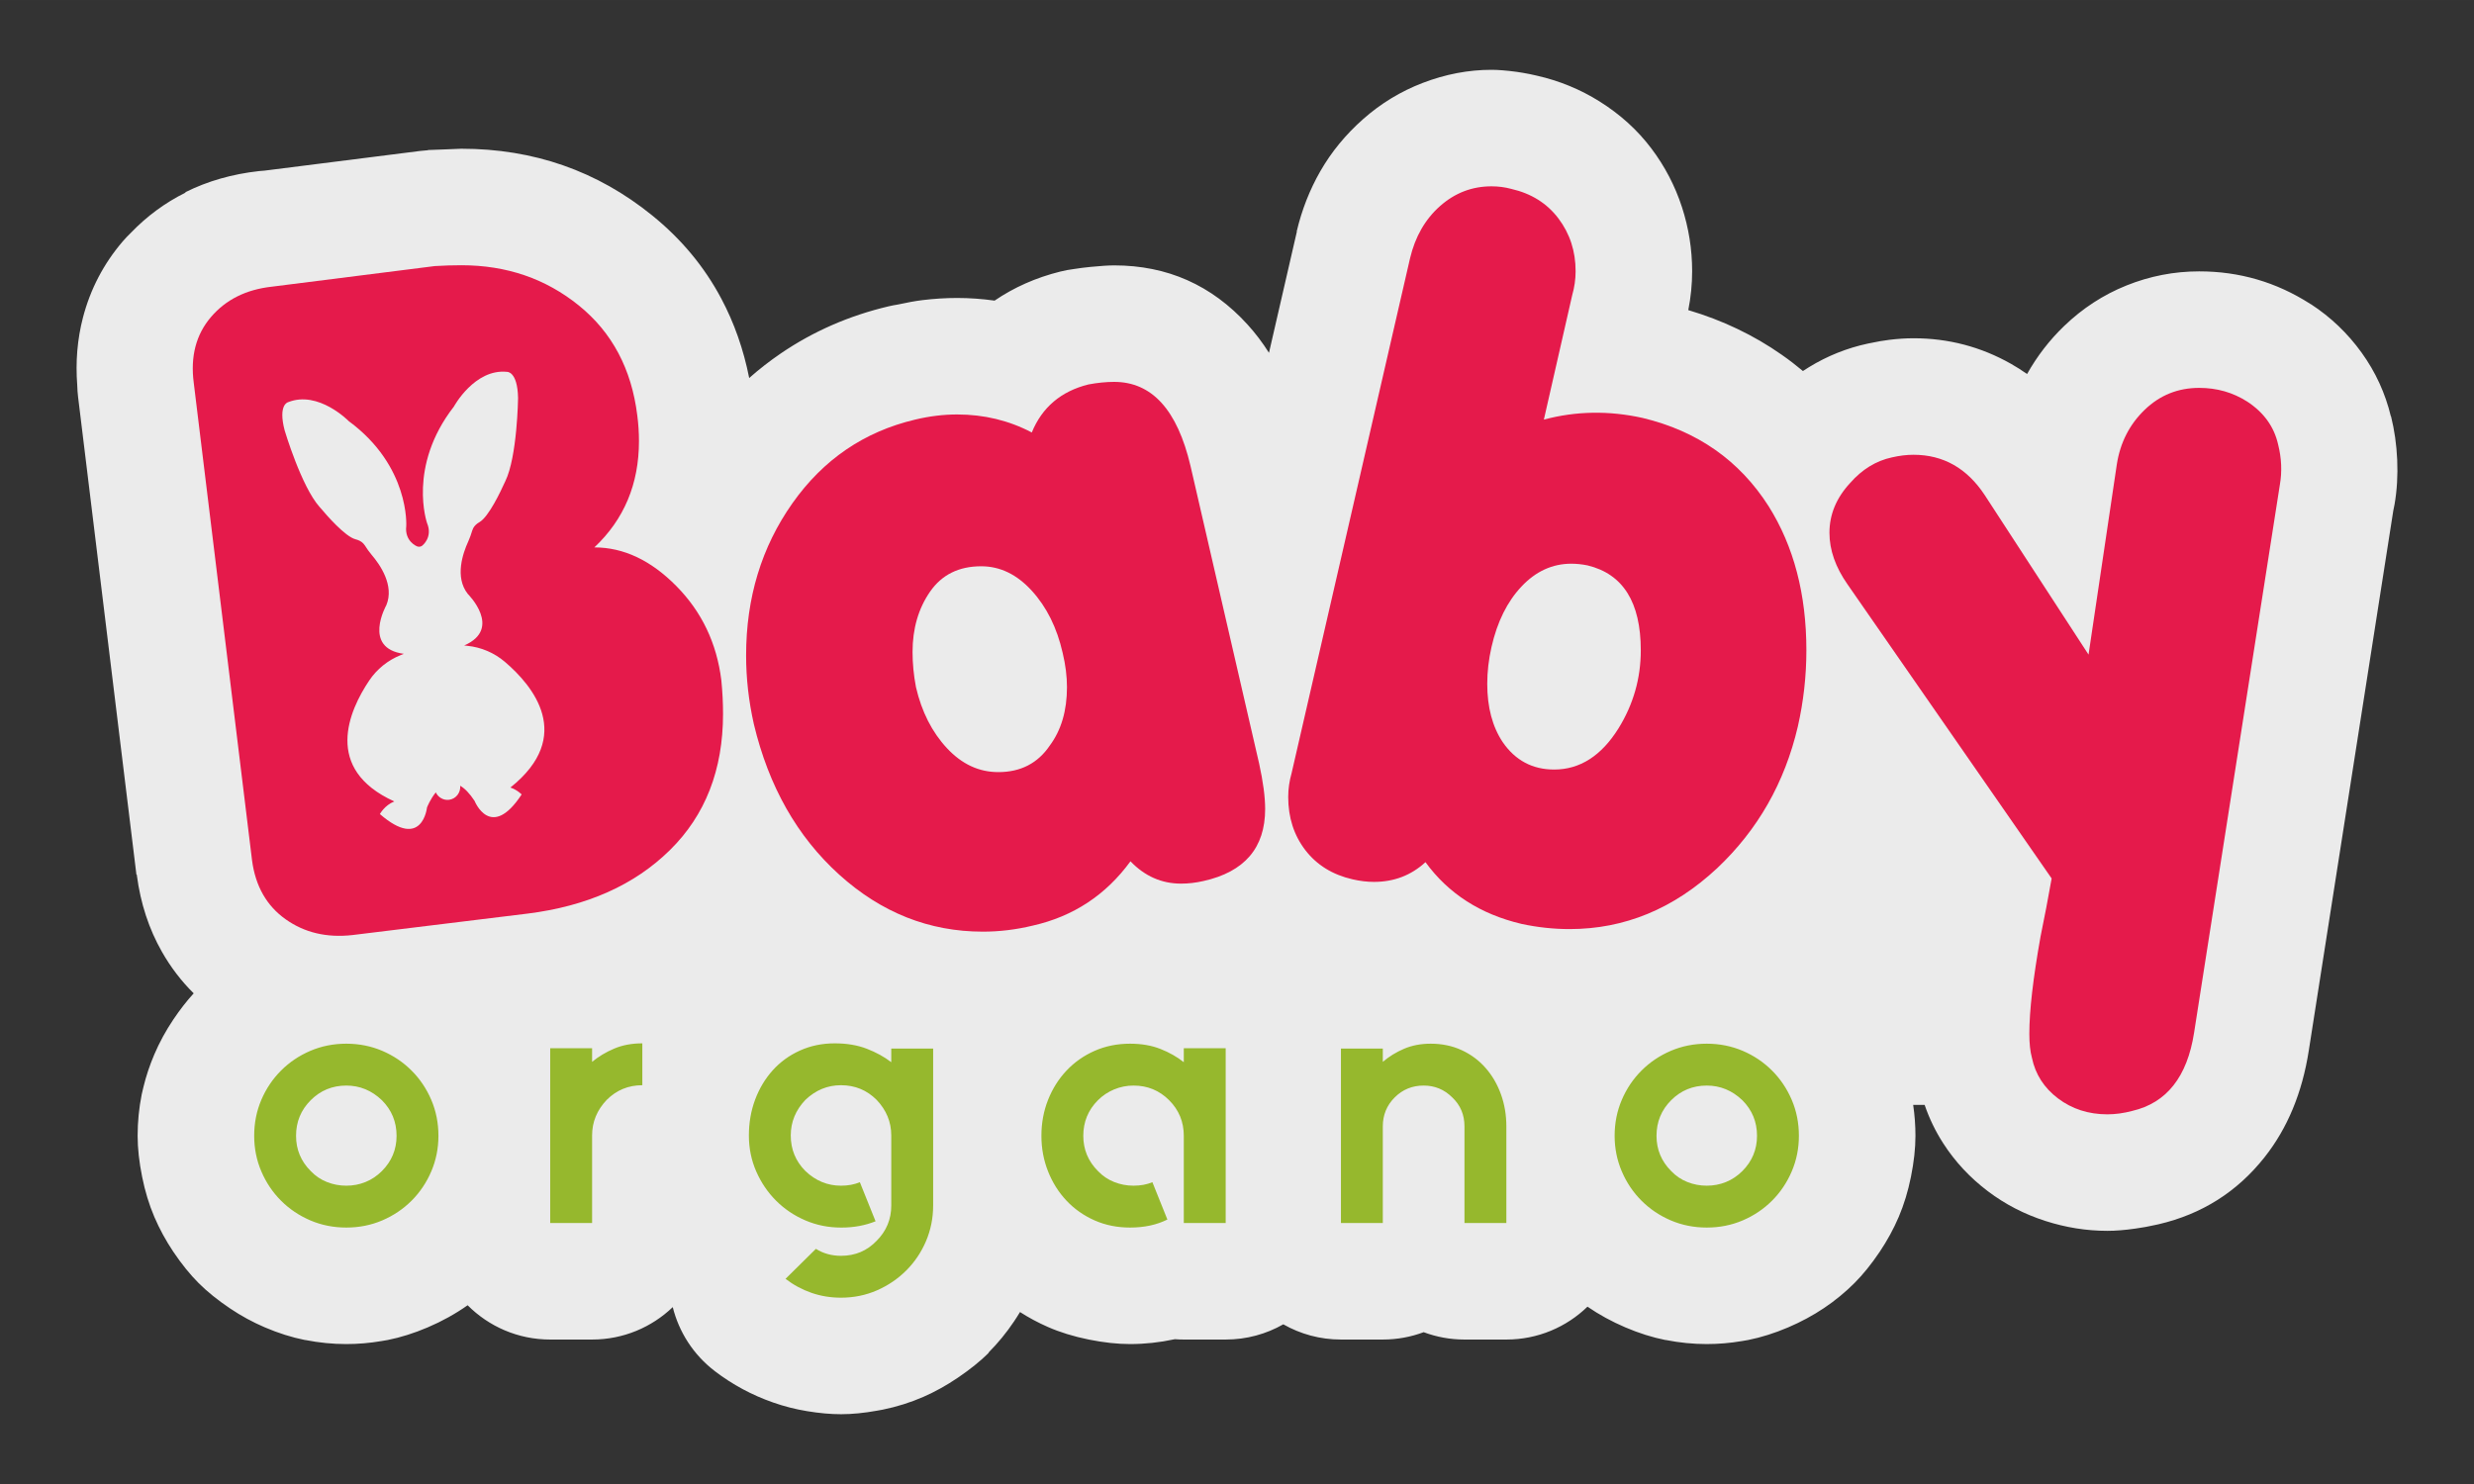
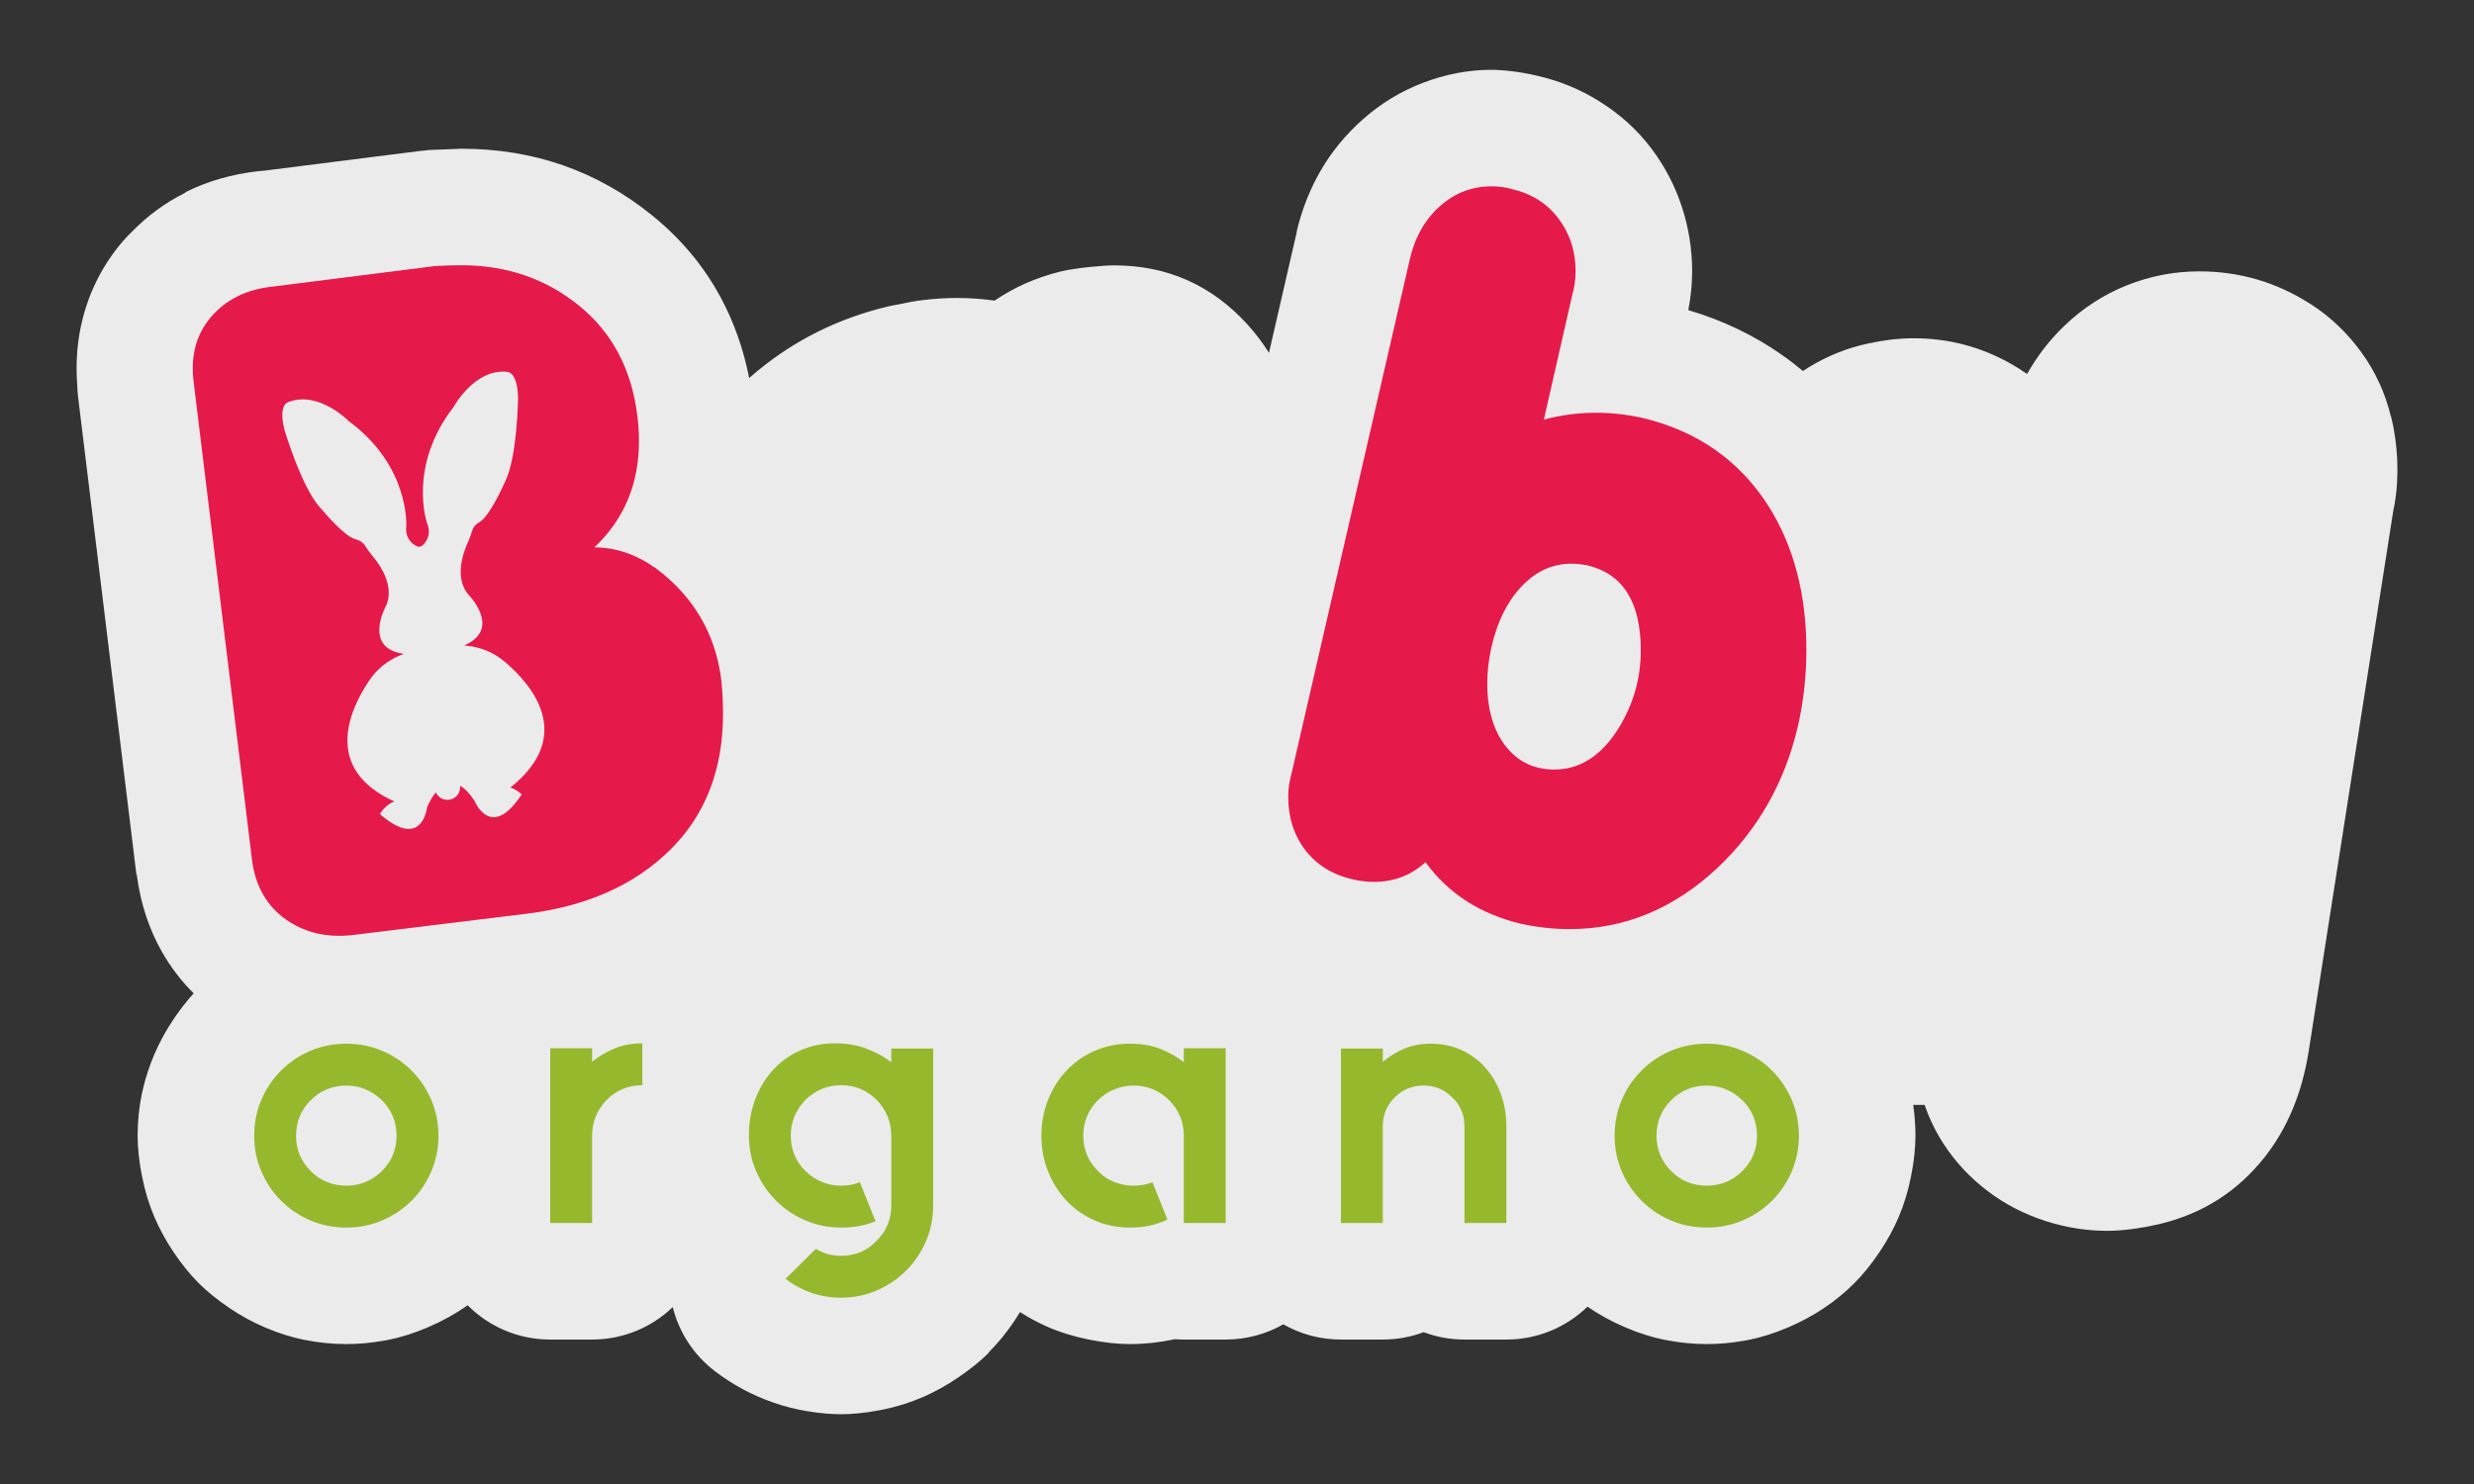
<svg xmlns="http://www.w3.org/2000/svg" viewBox="0 0 1269.98 761.98" style="shape-rendering:geometricPrecision; text-rendering:geometricPrecision; image-rendering:optimizeQuality; fill-rule:evenodd; clip-rule:evenodd" version="1.1" height="7.62mm" width="12.7mm" xml:space="preserve">
  <rect x="0" y="0" width="1269.98" height="761.98" fill="#333333" stroke="none" />
  <defs>
    <style type="text/css">
   
    .fil2 {fill:#E51A4B;fill-rule:nonzero}
    .fil1 {fill:#96B82D;fill-rule:nonzero}
    .fil0 {fill:#FEFEFE;fill-opacity:0.902}
   
  </style>
  </defs>
  <g id="Layer_x0020_1">
    <g id="_2647498813856">
      <path d="M987.97 567.31l-5.88 0c0.78,5.24 1.17,10.54 1.17,15.89 0,6.38 -0.77,13.41 -2.32,21.09 -1.49,7.39 -3.58,14.25 -6.26,20.55 -2.64,6.18 -5.91,12.15 -9.74,17.87 -4.24,6.31 -8.59,11.69 -13,16.11 -9.57,9.56 -20.9,17.15 -33.98,22.73 -6.99,2.99 -13.86,5.15 -20.6,6.5l-3.2 0.55c-6,1.02 -12.01,1.53 -18.02,1.53 -6.99,0 -13.99,-0.69 -20.99,-2.08l-0.24 0c-6.73,-1.34 -13.6,-3.51 -20.6,-6.5 -6.96,-2.97 -13.43,-6.51 -19.41,-10.62 -10.77,10.45 -25.45,16.88 -41.64,16.88l-21.5 0c-7.37,0 -14.43,-1.34 -20.95,-3.78 -6.53,2.44 -13.59,3.78 -20.97,3.78l-21.49 0c-10.77,0 -20.86,-2.84 -29.59,-7.82 -8.72,4.98 -18.82,7.82 -29.58,7.82l-21.5 0c-1.55,0 -3.09,-0.06 -4.61,-0.18l-0.33 0.07c-7.53,1.62 -15.09,2.43 -22.65,2.43 -6.44,0 -13.5,-0.77 -21.16,-2.31 -7.84,-1.59 -14.88,-3.76 -21.09,-6.5 -4.98,-2.19 -9.73,-4.73 -14.24,-7.63 -0.99,1.64 -2.01,3.25 -3.09,4.85 -3.91,5.83 -8.26,11.11 -12.99,15.87l-0.13 0.11 0.13 0.13c-4.21,4.2 -9.52,8.47 -15.88,12.79 -5.77,3.91 -11.67,7.19 -17.64,9.8 -6.59,2.88 -13.54,5.07 -20.83,6.56l-3 0.54c-6.6,1.2 -12.76,1.81 -18.46,1.81 -5.3,0 -11.1,-0.52 -17.41,-1.57 -5.95,-0.97 -11.77,-2.46 -17.44,-4.45 -10.9,-3.81 -20.85,-9.17 -29.85,-16.05 -11.18,-8.53 -18.51,-20.25 -21.67,-32.92 -10.75,10.32 -25.34,16.65 -41.4,16.65l-21.5 0c-16.56,0 -31.56,-6.73 -42.39,-17.61 -6.27,4.42 -13.08,8.2 -20.46,11.35 -6.99,2.99 -13.87,5.16 -20.6,6.5l-3.22 0.55c-6,1.02 -12.01,1.53 -18,1.53 -7,0 -14,-0.69 -20.99,-2.08l-0.24 0c-6.74,-1.35 -13.61,-3.51 -20.59,-6.5 -6.19,-2.64 -12.16,-5.89 -17.88,-9.74 -6.31,-4.24 -11.69,-8.58 -16.1,-12.99 -4.42,-4.42 -8.76,-9.8 -13.01,-16.11 -3.83,-5.72 -7.09,-11.69 -9.73,-17.87 -2.69,-6.3 -4.78,-13.16 -6.26,-20.55 -1.55,-7.68 -2.32,-14.71 -2.32,-21.09 0,-7.18 0.7,-14.26 2.09,-21.23l0.85 -3.65c1.37,-5.7 3.25,-11.35 5.64,-16.94 2.64,-6.19 5.9,-12.16 9.73,-17.87 3.44,-5.11 6.93,-9.59 10.47,-13.47 -6.37,-6.3 -11.8,-13.41 -16.3,-21.33 -6.65,-11.67 -10.95,-24.75 -12.86,-39.18l-0.06 -0.49 -0.18 0.02 -29.95 -245.29c-0.24,-1.98 -0.37,-3.95 -0.42,-5.9 -0.94,-12.14 0.05,-23.77 2.94,-34.87 3.81,-14.58 10.6,-27.57 20.32,-38.96 1.36,-1.59 2.79,-3.09 4.27,-4.51 8.16,-8.5 17.5,-15.38 27.97,-20.61l0.09 -0.05 -0.09 -0.19c11.4,-5.69 24.02,-9.31 37.82,-10.84l2.87 -0.24 79.87 -10.1 3.98 -0.37 -0.01 -0.1 8.57 -0.32c7.02,-0.23 7.08,-0.35 8.58,-0.35 37.13,0 69.8,11.42 97.96,34.25 14.95,12.11 26.78,26.34 35.45,42.67 6.67,12.54 11.45,26.15 14.34,40.81 5.13,-4.54 10.53,-8.74 16.17,-12.59 16.68,-11.37 35.16,-19.45 55.44,-24.23 1.55,-0.36 3.1,-0.66 4.64,-0.9 4.93,-1.08 9.13,-1.84 12.58,-2.26 6.13,-0.75 12.1,-1.12 17.92,-1.12 6.32,0 12.74,0.45 19.22,1.36 10,-6.82 21.23,-11.8 33.67,-14.9 2.39,-0.6 4.79,-1.04 7.18,-1.34 2.64,-0.42 5.4,-0.77 8.27,-1.06 5.31,-0.52 9.43,-0.79 12.25,-0.79 27.25,0 50.09,10.13 68.5,30.41 4,4.41 7.66,9.23 10.98,14.48l14.32 -62.26 -0.1 -0.02c2.63,-11.13 6.69,-21.46 12.14,-30.97 5.67,-9.89 13,-18.82 21.96,-26.74 9.13,-8.08 19.33,-14.27 30.56,-18.58 11.71,-4.49 23.5,-6.74 35.36,-6.74 3.35,0 7.66,0.35 12.89,1.04l3.17 0.5c2.42,0.4 4.81,0.89 7.15,1.45 11.61,2.62 22.35,7.05 32.23,13.24 10.6,6.64 19.47,14.69 26.59,24.13 6.94,9.19 12.18,19.25 15.72,30.13 3.49,10.75 5.23,21.72 5.23,32.94 0,6.64 -0.66,13.29 -1.98,19.95 17.63,5.23 33.62,12.87 47.95,22.92 3.77,2.63 7.4,5.42 10.9,8.36l3.12 -1.99c9.41,-5.77 19.52,-9.81 30.26,-12.11l1.18 -0.23c3.58,-0.77 6.86,-1.34 9.81,-1.69 4.37,-0.53 8.51,-0.8 12.4,-0.8 17.91,0 34.59,4.38 50.03,13.12 2.84,1.61 5.59,3.36 8.26,5.24 5.16,-9.19 11.51,-17.41 19.03,-24.65 9.46,-9.1 20.14,-16.06 31.99,-20.81 12.02,-4.83 24.47,-7.25 37.33,-7.25 20.65,0 39.62,5.55 56.92,16.63l0.43 0.29 0.03 -0.05c10.22,6.68 18.89,14.99 26.01,24.88 7.13,9.9 12.14,20.8 15,32.68l0.09 -0.02c1.76,7.04 2.82,14.51 3.17,22.36 0.35,8.04 -0.11,15.67 -1.36,22.87l-0.66 3.3 -43.37 277.18c-3.37,21.64 -10.95,39.91 -22.73,54.78 -14.02,17.73 -32.14,29.19 -54.32,34.37l-1.81 0.39c-3.21,0.73 -6.57,1.35 -10.06,1.83 -5.51,0.8 -10.32,1.17 -14.45,1.17 -10.71,0 -21.33,-1.69 -31.83,-5.07 -10.83,-3.48 -20.66,-8.56 -29.48,-15.23 -9.22,-6.97 -16.91,-15.2 -23.02,-24.72 -3.93,-6.11 -7.1,-12.67 -9.5,-19.66z" class="fil0" />
      <path d="M177.77 557.4c-7.17,0 -13.26,2.51 -18.27,7.52 -5.02,5.02 -7.53,11.11 -7.53,18.28 0,7.04 2.51,13.07 7.53,18.09 2.39,2.51 5.16,4.39 8.33,5.64 3.16,1.26 6.48,1.88 9.94,1.88 3.46,0 6.75,-0.62 9.85,-1.88 3.11,-1.25 5.91,-3.13 8.42,-5.64 5.02,-5.02 7.53,-11.05 7.53,-18.09 0,-7.17 -2.51,-13.26 -7.53,-18.28 -5.25,-5.01 -11.34,-7.52 -18.27,-7.52zm0 -21.5c6.57,0 12.72,1.23 18.45,3.67 5.73,2.45 10.75,5.83 15.05,10.13 4.3,4.3 7.67,9.31 10.12,15.04 2.45,5.74 3.67,11.89 3.67,18.46 0,6.45 -1.22,12.53 -3.67,18.27 -2.45,5.73 -5.82,10.75 -10.12,15.05 -4.3,4.29 -9.32,7.67 -15.05,10.12 -5.73,2.45 -11.88,3.67 -18.45,3.67 -6.57,0 -12.72,-1.22 -18.45,-3.67 -5.73,-2.45 -10.75,-5.83 -15.05,-10.12 -4.3,-4.3 -7.67,-9.32 -10.12,-15.05 -2.45,-5.74 -3.67,-11.82 -3.67,-18.27 0,-6.57 1.22,-12.72 3.67,-18.46 2.45,-5.73 5.82,-10.74 10.12,-15.04 4.3,-4.3 9.32,-7.68 15.05,-10.13 5.73,-2.44 11.88,-3.67 18.45,-3.67zm126.17 9.32c3.34,-2.75 7.13,-5.02 11.37,-6.81 4.24,-1.79 9.05,-2.69 14.42,-2.69l0 21.5c-7.16,0 -13.25,2.51 -18.27,7.52 -5.02,5.26 -7.52,11.35 -7.52,18.28l0 44.96 -21.5 0 0 -44.96 0 -44.79 21.5 0 0 6.99zm175.07 73.8c0,6.45 -1.23,12.54 -3.67,18.28 -2.45,5.73 -5.83,10.75 -10.13,15.04 -4.3,4.3 -9.31,7.71 -15.04,10.22 -5.74,2.5 -11.89,3.76 -18.46,3.76 -5.37,0 -10.45,-0.84 -15.22,-2.51 -4.78,-1.67 -9.2,-4.06 -13.26,-7.17l15.59 -15.4c3.82,2.39 8.12,3.58 12.89,3.58 7.29,0 13.38,-2.57 18.28,-7.7 5.01,-5.02 7.52,-11.05 7.52,-18.1l0 -36c0,-6.93 -2.51,-13.02 -7.52,-18.28 -5.02,-5.01 -11.11,-7.52 -18.28,-7.52 -6.92,0 -13.01,2.51 -18.27,7.52 -5.01,5.26 -7.52,11.35 -7.52,18.28 0,7.16 2.51,13.25 7.52,18.27 5.26,5.01 11.35,7.52 18.27,7.52 3.59,0 6.81,-0.59 9.68,-1.79l8.06 20.07c-5.38,2.15 -11.17,3.22 -17.38,3.22l-0.36 0c-6.44,0 -12.54,-1.22 -18.27,-3.67 -5.73,-2.45 -10.75,-5.83 -15.05,-10.12 -4.3,-4.3 -7.7,-9.32 -10.21,-15.05 -2.5,-5.74 -3.76,-11.89 -3.76,-18.45 0,-6.57 1.08,-12.72 3.22,-18.45 2.16,-5.74 5.17,-10.75 9.05,-15.05 3.88,-4.3 8.54,-7.68 13.98,-10.12 5.43,-2.45 11.37,-3.68 17.82,-3.68 6.21,0 11.7,0.93 16.48,2.78 4.78,1.85 8.96,4.15 12.54,6.9l0 -6.99 21.5 0 0 80.61zm150.17 -80.79l0 89.75 -21.5 0 0 -44.78c0,-7.17 -2.51,-13.26 -7.52,-18.28 -5.02,-5.01 -11.11,-7.52 -18.27,-7.52 -3.47,0 -6.78,0.66 -9.95,1.97 -3.16,1.31 -5.94,3.17 -8.33,5.55 -5.01,5.02 -7.52,11.11 -7.52,18.28 0,7.04 2.51,13.07 7.52,18.09 2.39,2.51 5.17,4.39 8.33,5.64 3.17,1.26 6.48,1.88 9.95,1.88 3.58,0 6.8,-0.59 9.67,-1.79l7.7 19.17c-5.49,2.75 -11.88,4.12 -19.17,4.12 -6.57,0 -12.63,-1.22 -18.18,-3.67 -5.55,-2.45 -10.36,-5.83 -14.42,-10.12 -4.06,-4.3 -7.22,-9.32 -9.49,-15.05 -2.27,-5.74 -3.41,-11.82 -3.41,-18.27 0,-6.57 1.14,-12.72 3.41,-18.46 2.27,-5.73 5.43,-10.74 9.49,-15.04 4.06,-4.3 8.87,-7.68 14.42,-10.13 5.55,-2.44 11.61,-3.67 18.18,-3.67 5.86,0 11.05,0.9 15.59,2.69 4.54,1.79 8.54,4.06 12,6.81l0 -7.17 21.5 0zm105.21 -2.33c5.85,0 11.16,1.11 15.94,3.32 4.78,2.21 8.87,5.25 12.27,9.13 3.4,3.88 6.03,8.39 7.88,13.53 1.85,5.13 2.78,10.63 2.78,16.48l0 49.62 -21.5 0 0 -49.62c0,-5.97 -2.09,-10.93 -6.27,-14.87 -4.06,-4.06 -8.95,-6.09 -14.69,-6.09 -5.85,0 -10.8,2.03 -14.86,6.09 -4.07,4.06 -6.1,9.02 -6.1,14.87l0 49.62 -21.49 0 0 -89.57 21.49 0 0 6.81c3.23,-2.75 6.87,-4.99 10.93,-6.72 4.06,-1.73 8.6,-2.6 13.62,-2.6zm141.75 21.5c-7.17,0 -13.26,2.51 -18.28,7.52 -5.01,5.02 -7.52,11.11 -7.52,18.28 0,7.04 2.51,13.07 7.52,18.09 2.39,2.51 5.17,4.39 8.33,5.64 3.17,1.26 6.48,1.88 9.95,1.88 3.46,0 6.74,-0.62 9.85,-1.88 3.1,-1.25 5.91,-3.13 8.42,-5.64 5.01,-5.02 7.52,-11.05 7.52,-18.09 0,-7.17 -2.51,-13.26 -7.52,-18.28 -5.26,-5.01 -11.35,-7.52 -18.27,-7.52zm0 -21.5c6.56,0 12.71,1.23 18.45,3.67 5.73,2.45 10.75,5.83 15.05,10.13 4.29,4.3 7.67,9.31 10.12,15.04 2.45,5.74 3.67,11.89 3.67,18.46 0,6.45 -1.22,12.53 -3.67,18.27 -2.45,5.73 -5.83,10.75 -10.12,15.05 -4.3,4.29 -9.32,7.67 -15.05,10.12 -5.74,2.45 -11.89,3.67 -18.45,3.67 -6.57,0 -12.72,-1.22 -18.45,-3.67 -5.74,-2.45 -10.75,-5.83 -15.05,-10.12 -4.3,-4.3 -7.68,-9.32 -10.12,-15.05 -2.45,-5.74 -3.68,-11.82 -3.68,-18.27 0,-6.57 1.23,-12.72 3.68,-18.46 2.44,-5.73 5.82,-10.74 10.12,-15.04 4.3,-4.3 9.31,-7.68 15.05,-10.13 5.73,-2.44 11.88,-3.67 18.45,-3.67z" class="fil1" />
-       <path d="M617.73 452.38c-3.82,0.88 -7.63,1.33 -11.45,1.33 -9.98,0 -18.64,-3.82 -25.98,-11.46 -12.63,17.32 -29.36,28.33 -50.21,33.03 -8.51,2.06 -17.03,3.09 -25.54,3.09 -27.6,0 -52.19,-9.77 -73.77,-29.29 -21.57,-19.52 -36.18,-45.29 -43.81,-77.29 -2.64,-11.74 -3.97,-23.49 -3.97,-35.23 0,-29.65 7.93,-55.71 23.78,-78.17 15.85,-22.46 36.85,-36.77 62.98,-42.94 7.34,-1.76 14.53,-2.64 21.58,-2.64 13.79,0 26.57,3.08 38.31,9.25 5.29,-12.92 14.98,-21.14 29.07,-24.66 4.69,-0.88 9.1,-1.32 13.21,-1.32 19.37,0 32.44,14.38 39.19,43.16l35.23 152.81c2.06,9.39 3.09,17.17 3.09,23.34 0,19.96 -10.57,32.3 -31.71,36.99zm-149.29 -117.58c0,5.87 0.58,11.89 1.76,18.05 2.93,12.63 8.22,23.05 15.86,31.27 7.63,8.22 16.43,12.33 26.41,12.33 11.46,0 20.27,-4.55 26.43,-13.65 5.87,-7.92 8.81,-17.91 8.81,-29.95 0,-5.58 -0.73,-11.44 -2.21,-17.61 -2.93,-12.92 -8.21,-23.56 -15.85,-31.92 -7.63,-8.38 -16.29,-12.56 -25.98,-12.56 -11.45,0 -20.19,4.33 -26.21,12.99 -6.01,8.66 -9.02,19.01 -9.02,31.05z" class="fil2" />
      <path d="M305.11 281.07c14.97,0 28.99,6.6 42.05,19.82 13.06,13.21 20.78,29.37 23.13,48.44 0.58,5.87 0.87,11.6 0.87,17.17 0,28.78 -9.09,52.12 -27.31,70.03 -18.2,17.91 -42.56,28.77 -73.1,32.58l-89.84 11.01c-13.2,1.48 -24.65,-1.24 -34.34,-8.14 -9.69,-6.9 -15.42,-16.96 -17.18,-30.16l-29.94 -245.3c-1.76,-13.51 1.17,-24.74 8.81,-33.69 7.63,-8.96 18.05,-14.17 31.27,-15.63l83.67 -10.58c4.69,-0.29 9.25,-0.43 13.64,-0.43 23.2,0 43.31,6.9 60.34,20.7 17.03,13.79 27,32.58 29.95,56.36 0.58,4.4 0.87,8.81 0.87,13.22 0,22.01 -7.62,40.21 -22.89,54.6zm-62.7 -8.64c0.13,-0.45 0.3,-0.86 0.5,-1.24 0.71,-1.32 1.86,-2.32 3.16,-3.06 4.86,-2.72 11.3,-16.62 12.68,-19.7 0.2,-0.44 0.4,-0.86 0.62,-1.3 6.18,-12.63 6.57,-42.76 6.57,-42.76 -0.26,-13.84 -5.69,-13.44 -5.69,-13.44 -16.64,-1.71 -27.25,17.82 -27.25,17.82 -23.99,30.86 -13.76,59.9 -13.76,59.9 3.01,7.24 -2.42,11.46 -2.42,11.46 0,0 -1.09,1.08 -2.83,0.39 0,0 -6.38,-2.58 -5.45,-10.37 0,0 1.95,-30.73 -29.53,-53.9 0,0 -15.52,-15.91 -31.08,-9.74 0,0 -5.32,1.1 -1.82,14.49 0,0 8.59,28.89 17.98,39.37 0.31,0.35 0.62,0.71 0.94,1.06 2.16,2.59 12.14,14.21 17.55,15.52 1.46,0.37 2.85,1.01 3.88,2.09 0.29,0.3 0.57,0.66 0.83,1.04 1.06,1.67 2.19,3.32 3.48,4.83 4.26,4.97 11.78,15.74 7.54,25.86 0,0 -12.46,22.08 8.99,24.97l-1.57 0.63c-6.61,2.64 -12.25,7.19 -16.22,13.1 -10.3,15.35 -23.79,45.41 12.9,62.06 -5.04,2 -7.4,6.49 -7.4,6.49 21.82,18.93 24.17,-3.34 24.17,-3.34l0 0c0.11,-0.31 1.72,-4.39 4.53,-7.79 1.22,2.57 3.95,4.19 6.88,3.79 3.49,-0.48 5.93,-3.67 5.65,-7.19 2.29,1.33 4.76,3.78 7.4,7.8l-0.01 0c0,0 8.31,20.79 24.15,-3.35 0,0 -2.19,-2.32 -5.77,-3.55 33.14,-26.48 11.44,-52.39 -2.88,-64.57 -5.43,-4.61 -12.1,-7.46 -19.17,-8.19l-1.68 -0.18c19.85,-8.63 1.86,-26.47 1.86,-26.47 -6.84,-8.59 -2.51,-21 0.23,-26.94 0.82,-1.81 1.46,-3.69 2.04,-5.59z" class="fil2" />
-       <path d="M1170.32 248.92l-44.04 281.41c-3.53,22.61 -14.1,35.97 -31.71,40.08 -4.41,1.17 -8.66,1.76 -12.77,1.76 -9.69,0 -18.13,-2.72 -25.33,-8.15 -7.19,-5.43 -11.67,-12.4 -13.43,-20.92 -0.88,-3.22 -1.32,-7.33 -1.32,-12.33 0,-11.74 1.91,-28.33 5.73,-49.76 2.05,-9.98 3.96,-19.96 5.72,-29.95l-104.81 -151.05c-6.16,-8.81 -9.25,-17.62 -9.25,-26.43 0,-9.39 3.52,-17.9 10.57,-25.53 6.17,-7.05 13.36,-11.46 21.58,-13.22 3.82,-0.88 7.48,-1.32 11.01,-1.32 15.27,0 27.45,6.9 36.55,20.7l53.29 81.91 14.53 -97.76c1.76,-11.16 6.53,-20.48 14.32,-27.97 7.77,-7.49 17.1,-11.23 27.96,-11.23 9.1,0 17.32,2.35 24.66,7.05 8.51,5.57 13.8,12.92 15.85,22.02 1.77,7.05 2.06,13.94 0.89,20.69z" class="fil2" />
      <path d="M781.07 474.4c-21.14,-4.99 -37.58,-15.56 -49.33,-31.71 -7.34,6.75 -16.14,10.13 -26.43,10.13 -3.51,0 -7.18,-0.44 -11,-1.32 -10.28,-2.35 -18.35,-7.34 -24.23,-14.97 -5.86,-7.64 -8.8,-16.74 -8.8,-27.31 0,-4.11 0.59,-8.22 1.76,-12.33l60.77 -264.23c2.64,-11.15 7.79,-20.11 15.42,-26.86 7.63,-6.75 16.44,-10.13 26.42,-10.13 3.52,0 6.9,0.44 10.13,1.32 10.28,2.35 18.35,7.41 24.22,15.19 5.88,7.79 8.81,16.81 8.81,27.09 0,4.11 -0.59,8.22 -1.76,12.33l-14.54 63.85c16.44,-4.4 33.33,-4.69 50.65,-0.87 28.18,6.75 49.76,21.86 64.73,45.35 12.92,20.55 19.38,45.22 19.38,73.99 0,13.21 -1.47,26.28 -4.4,39.19 -6.75,28.78 -20.55,53 -41.4,72.67 -22.31,20.84 -47.56,31.27 -75.75,31.27 -8.22,0 -16.43,-0.89 -24.65,-2.65zm33.9 -184.08c-2.93,-0.59 -5.72,-0.88 -8.36,-0.88 -9.69,0 -18.21,3.89 -25.54,11.67 -7.35,7.78 -12.48,18.13 -15.42,31.05 -1.47,6.45 -2.2,12.77 -2.2,18.93 0,12.04 2.64,22.02 7.93,29.95 6.46,9.39 15.26,14.09 26.42,14.09 13.21,0 24.22,-7.04 33.02,-21.13 7.64,-12.34 11.45,-25.7 11.45,-40.08 0,-24.66 -9.09,-39.2 -27.3,-43.6z" class="fil2" />
    </g>
  </g>
</svg>